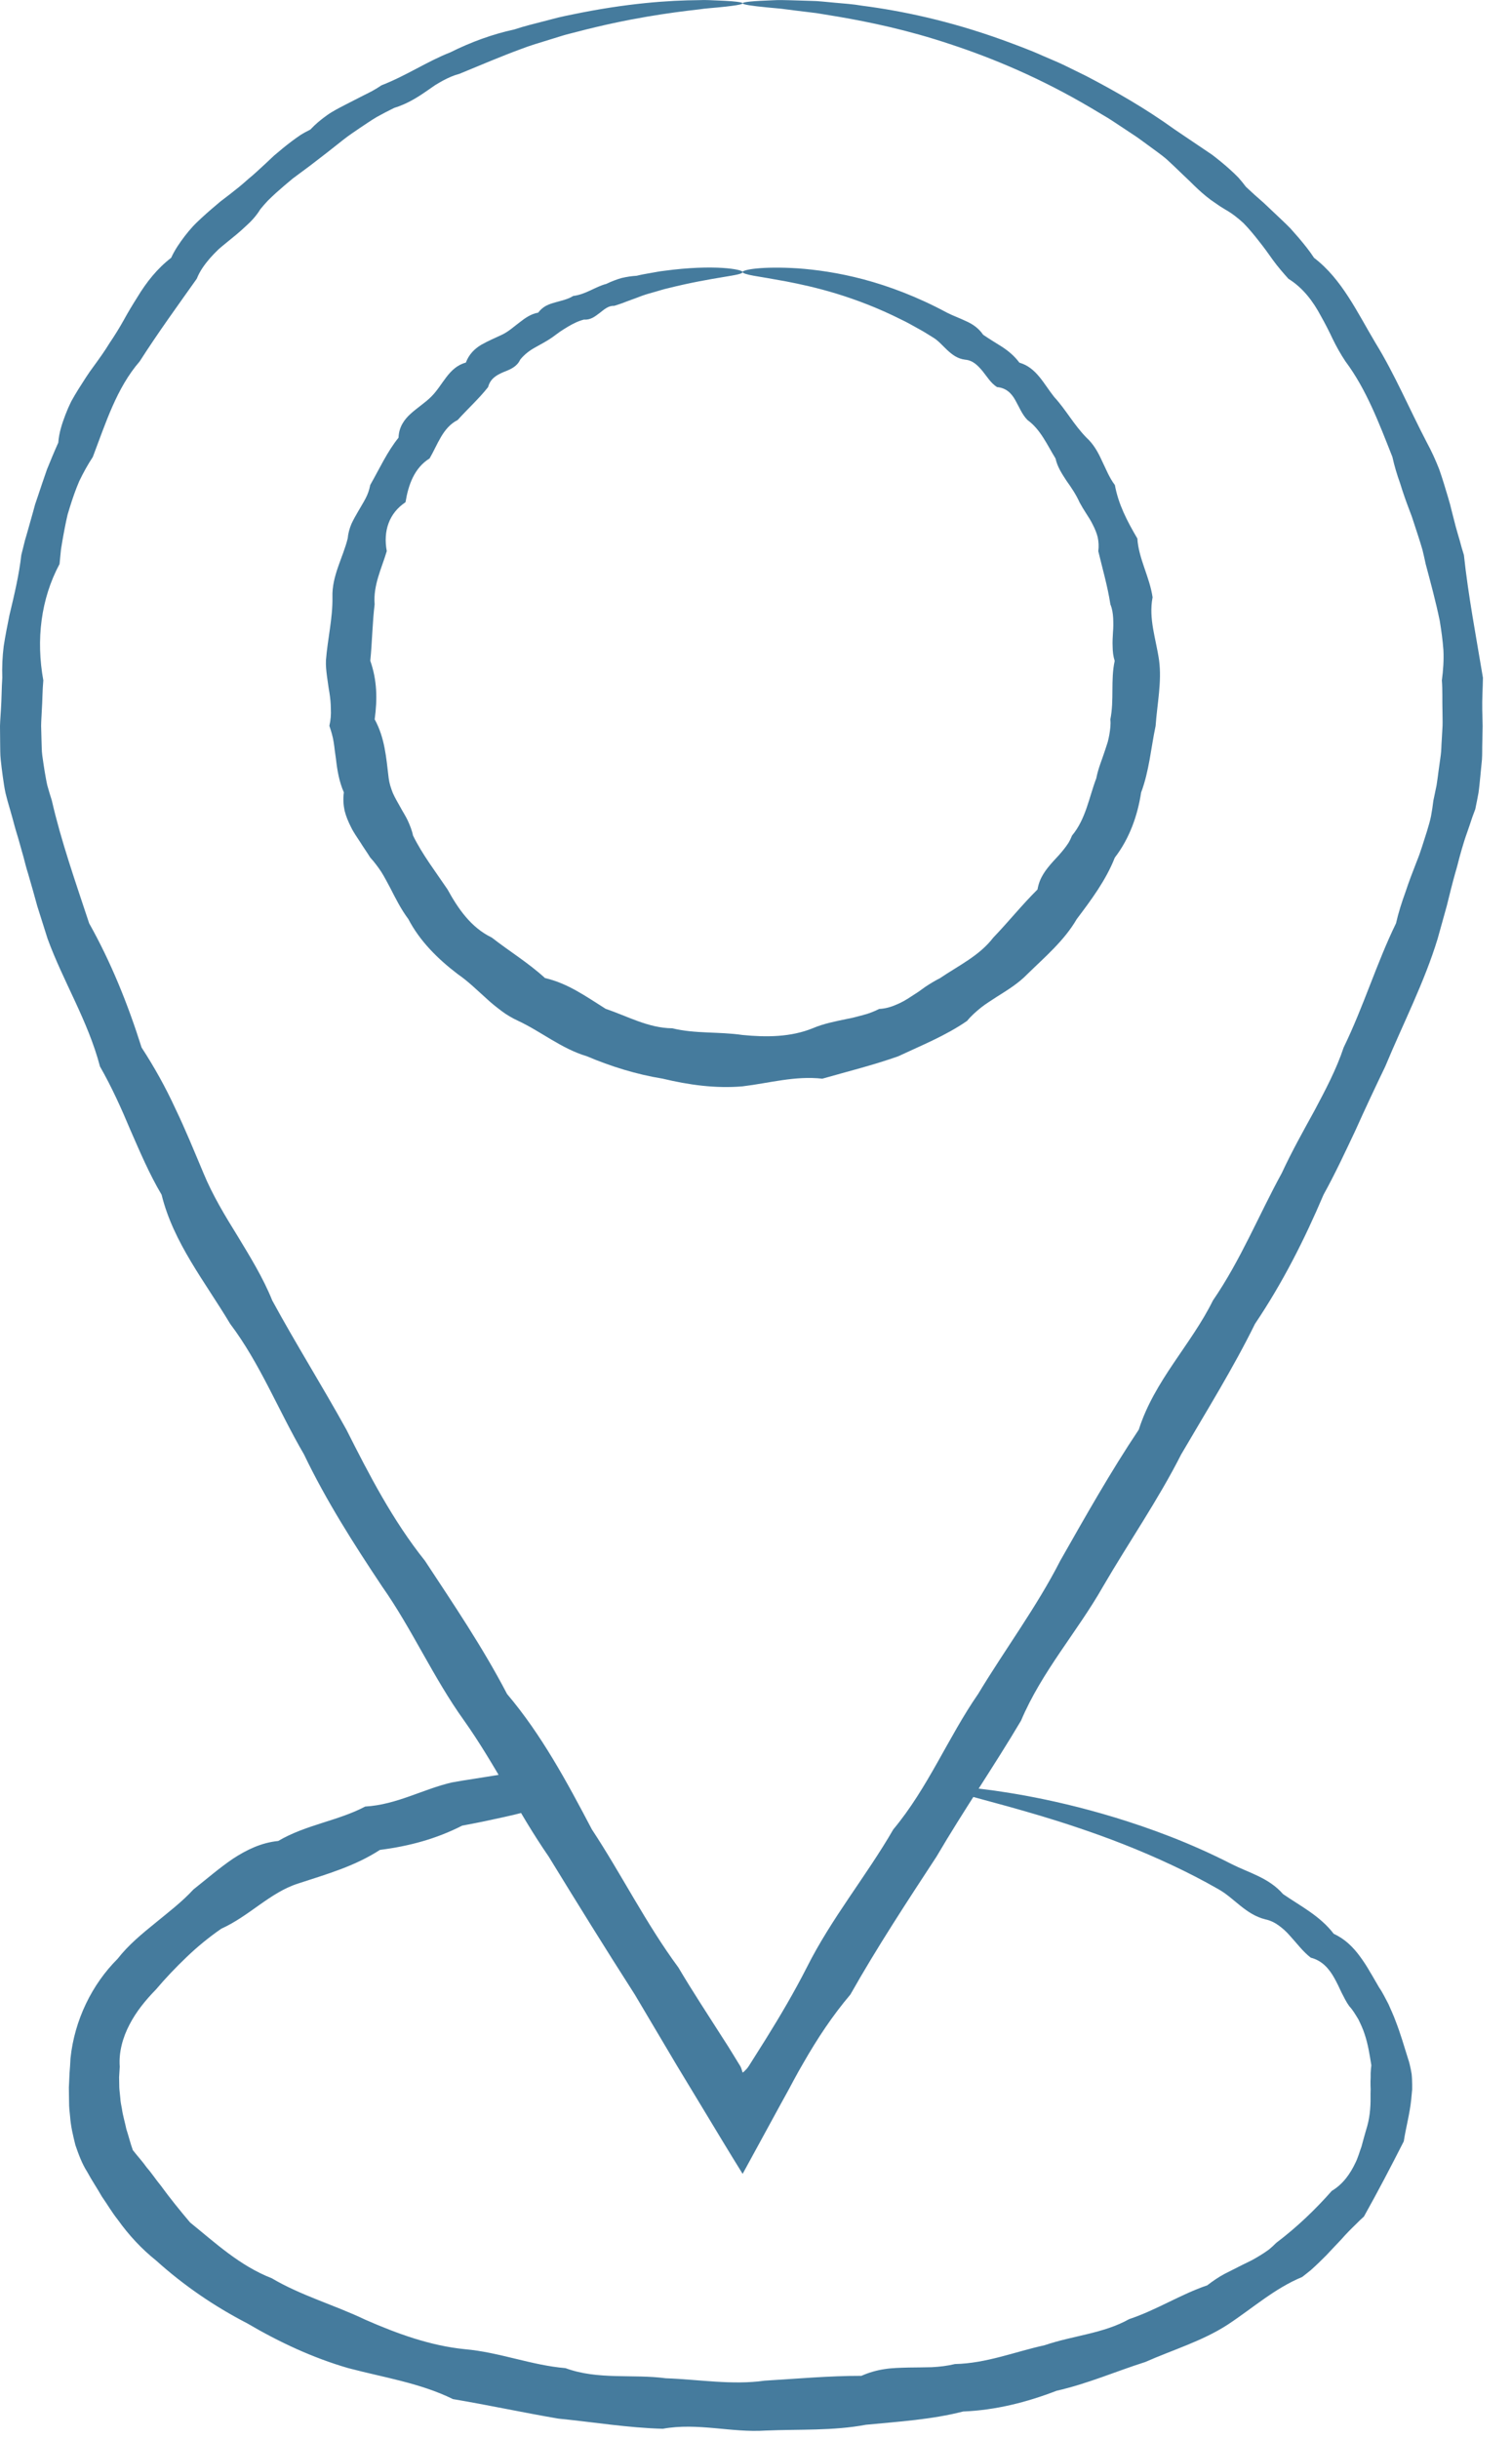
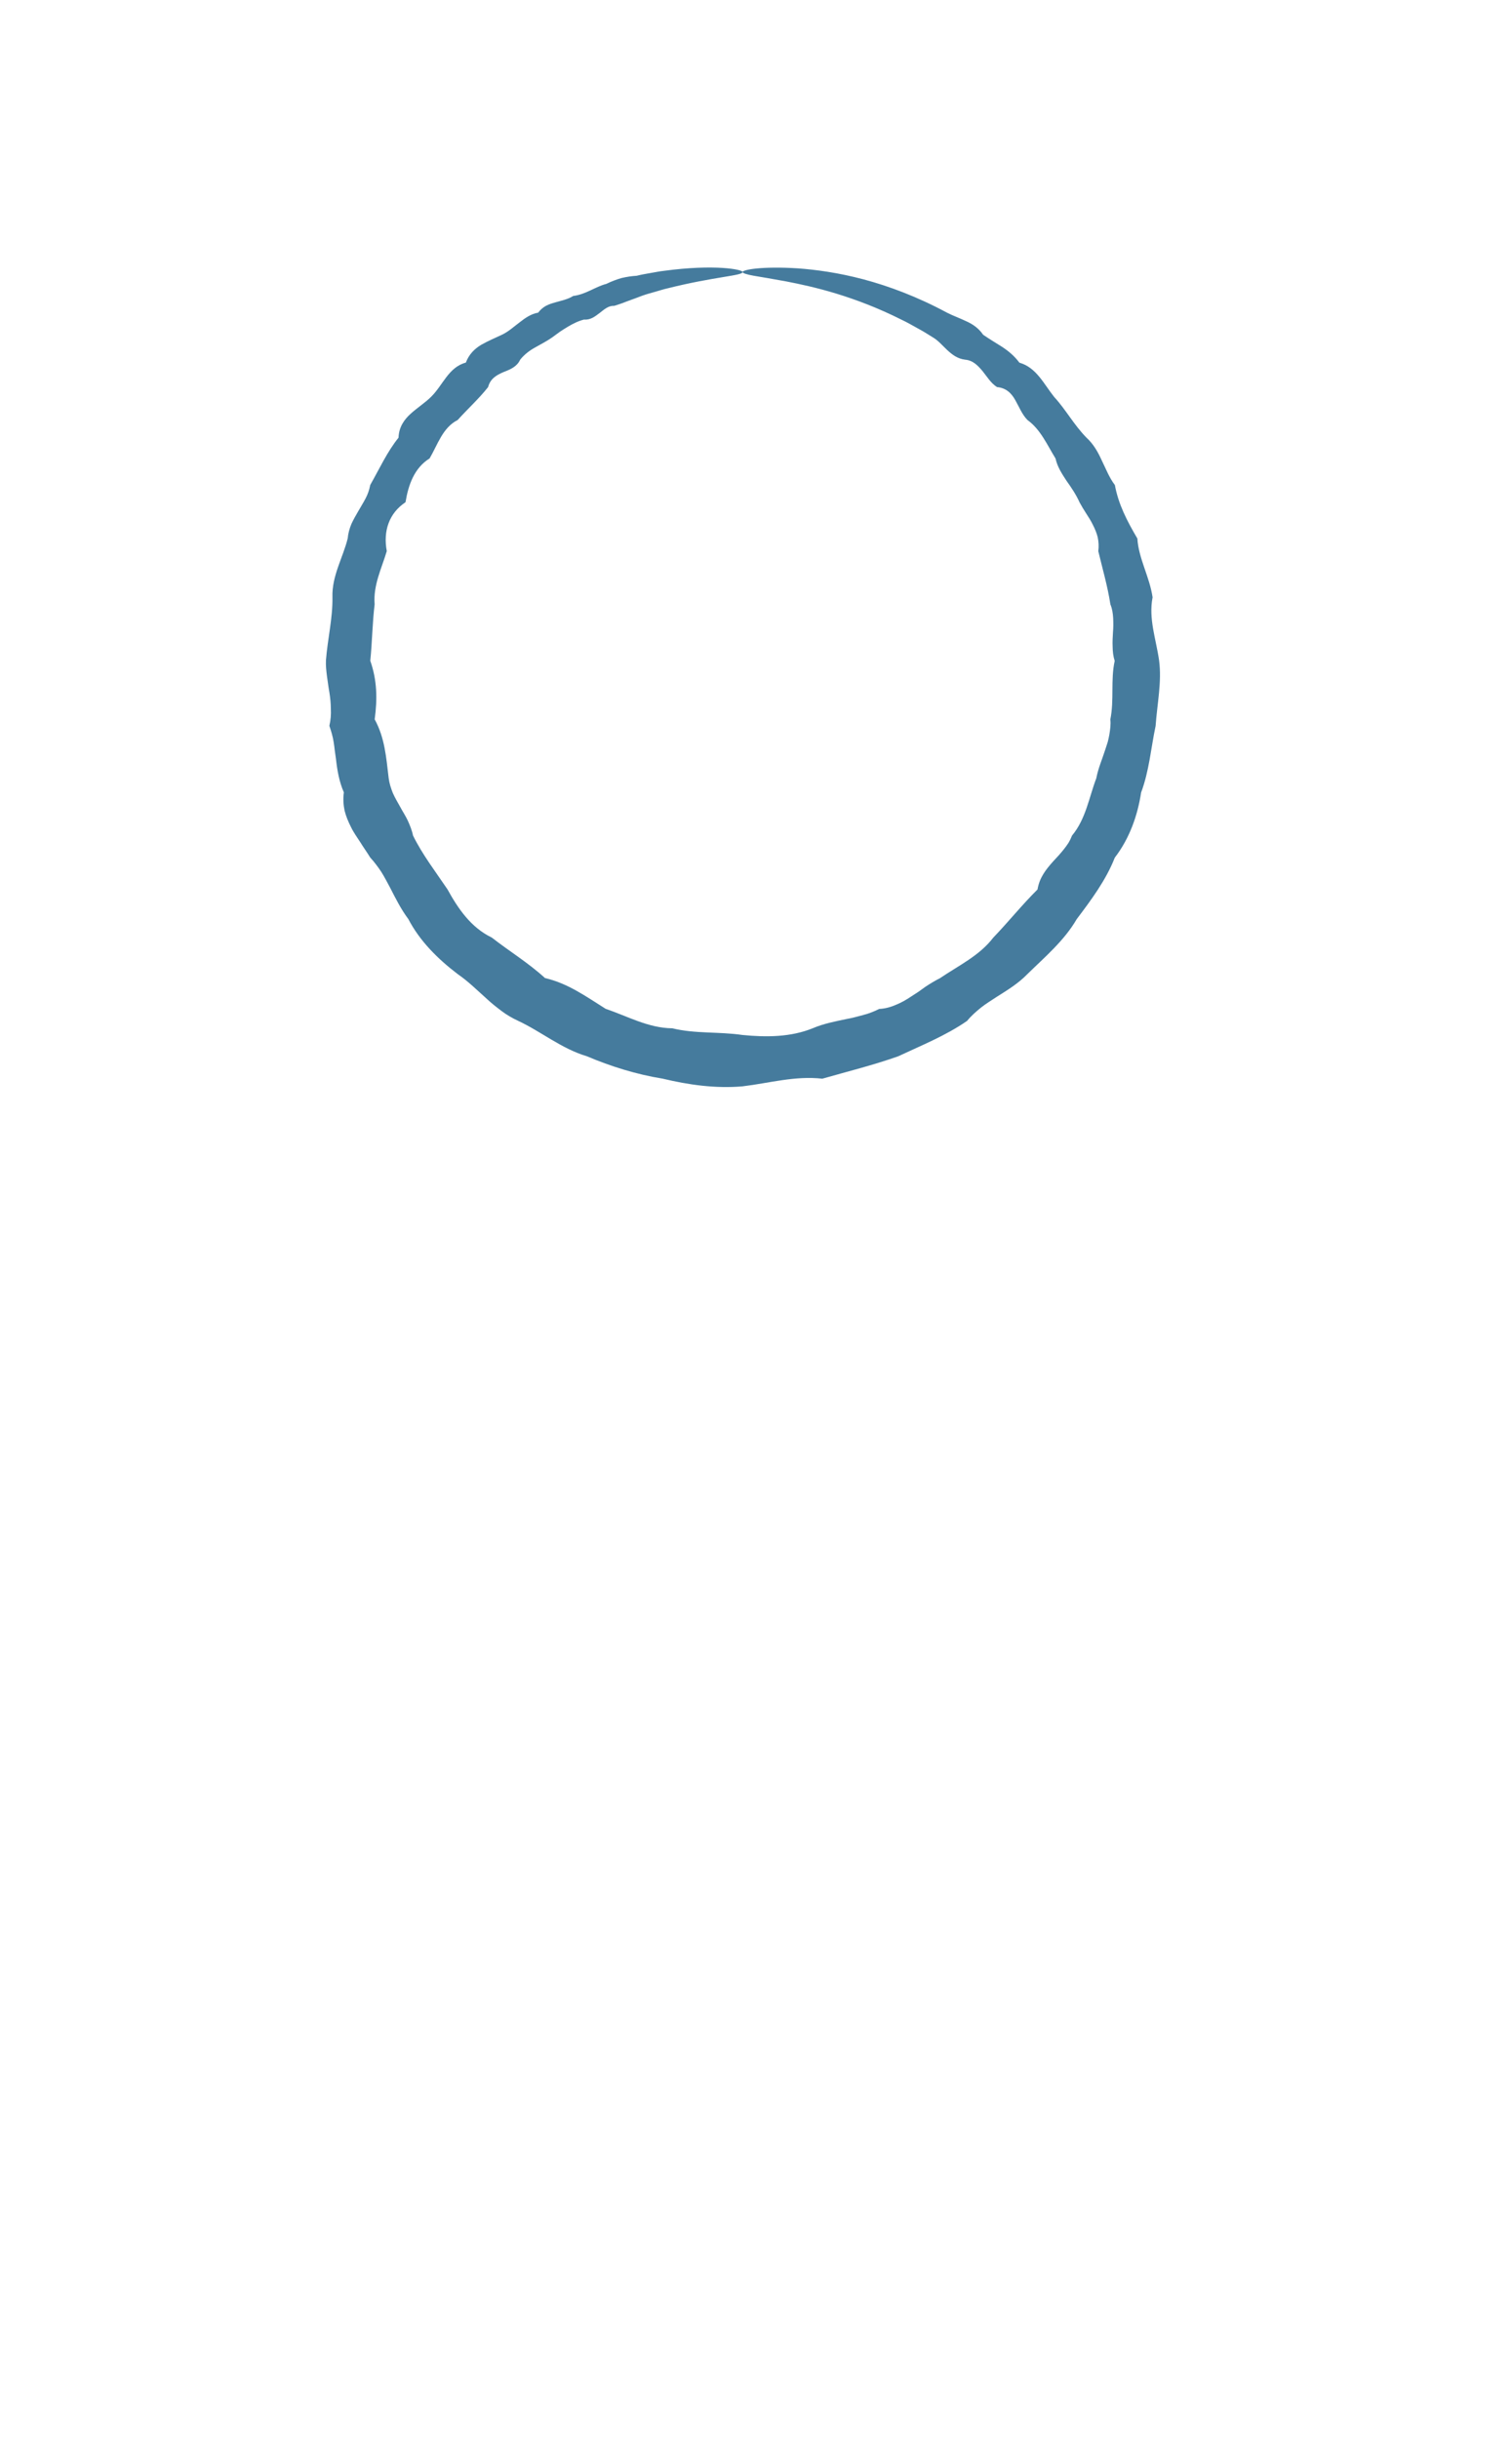
<svg xmlns="http://www.w3.org/2000/svg" width="31" height="50" viewBox="0 0 31 50" fill="none">
-   <path d="M15.226 0.068C15.226 0.084 15.149 0.102 14.999 0.121C14.924 0.131 14.83 0.142 14.719 0.152C14.609 0.164 14.479 0.17 14.335 0.192C13.752 0.258 12.892 0.373 11.815 0.656C11.726 0.68 11.634 0.7 11.542 0.728C11.449 0.756 11.356 0.786 11.261 0.815C11.071 0.874 10.872 0.931 10.674 1.008C10.275 1.155 9.859 1.332 9.418 1.514C9.302 1.544 9.191 1.594 9.082 1.652C9.029 1.681 8.975 1.713 8.922 1.745C8.871 1.781 8.818 1.817 8.766 1.853C8.558 1.999 8.341 2.133 8.082 2.212C7.964 2.269 7.845 2.332 7.727 2.397C7.61 2.466 7.498 2.544 7.383 2.62C7.269 2.699 7.152 2.775 7.041 2.863C6.931 2.95 6.818 3.039 6.705 3.128C6.591 3.216 6.476 3.305 6.36 3.394C6.242 3.482 6.123 3.571 6.002 3.66C5.887 3.756 5.771 3.853 5.658 3.955C5.601 4.007 5.546 4.06 5.491 4.114C5.437 4.17 5.387 4.23 5.337 4.29C5.253 4.428 5.147 4.542 5.028 4.647C4.914 4.756 4.79 4.856 4.662 4.959C4.6 5.011 4.535 5.061 4.475 5.116C4.416 5.173 4.36 5.231 4.305 5.293C4.198 5.418 4.098 5.552 4.034 5.714C3.649 6.258 3.246 6.811 2.864 7.408C2.39 7.954 2.168 8.672 1.903 9.367C1.799 9.525 1.707 9.692 1.624 9.865C1.549 10.04 1.486 10.222 1.429 10.407L1.387 10.545L1.355 10.687C1.335 10.783 1.317 10.879 1.299 10.975C1.282 11.071 1.265 11.167 1.25 11.265C1.241 11.363 1.231 11.462 1.221 11.561C0.837 12.278 0.737 13.114 0.888 13.947C0.869 14.151 0.871 14.358 0.857 14.566C0.853 14.669 0.844 14.775 0.843 14.878C0.845 14.979 0.848 15.08 0.851 15.181C0.856 15.283 0.853 15.384 0.867 15.487C0.881 15.59 0.897 15.693 0.913 15.796C0.931 15.898 0.947 16.002 0.971 16.104C1 16.207 1.03 16.308 1.063 16.411C1.253 17.241 1.545 18.071 1.828 18.927C2.274 19.723 2.617 20.569 2.903 21.473C3.162 21.871 3.393 22.285 3.593 22.72C3.801 23.151 3.982 23.598 4.172 24.049C4.358 24.5 4.613 24.921 4.874 25.342C5.13 25.766 5.393 26.19 5.582 26.659C6.061 27.54 6.603 28.404 7.102 29.306C7.568 30.229 8.047 31.161 8.713 31.995C9.294 32.879 9.895 33.764 10.396 34.725C11.102 35.559 11.62 36.521 12.135 37.501C12.743 38.422 13.239 39.424 13.909 40.332C14.195 40.816 14.506 41.287 14.811 41.766C14.889 41.884 14.964 42.005 15.038 42.126L15.182 42.361C15.195 42.386 15.205 42.417 15.226 42.486C15.246 42.475 15.276 42.446 15.312 42.406L15.326 42.389L15.332 42.381L15.358 42.343L15.472 42.162L15.699 41.802C15.999 41.32 16.285 40.834 16.541 40.331C17.047 39.322 17.763 38.456 18.315 37.501C19.028 36.646 19.438 35.615 20.054 34.725C20.612 33.8 21.256 32.939 21.737 31.995C22.26 31.075 22.773 30.165 23.348 29.306C23.668 28.3 24.424 27.561 24.868 26.659C25.44 25.826 25.811 24.902 26.279 24.049C26.484 23.606 26.72 23.186 26.951 22.765C27.175 22.343 27.399 21.922 27.548 21.473C27.96 20.626 28.225 19.74 28.622 18.927C28.672 18.706 28.741 18.492 28.817 18.283C28.886 18.073 28.965 17.867 29.046 17.661C29.088 17.559 29.124 17.455 29.157 17.352C29.191 17.249 29.224 17.145 29.256 17.041C29.286 16.937 29.32 16.833 29.34 16.728C29.359 16.623 29.376 16.516 29.388 16.411C29.409 16.306 29.431 16.203 29.453 16.1C29.47 15.996 29.482 15.893 29.496 15.79C29.511 15.687 29.525 15.584 29.539 15.482C29.553 15.38 29.551 15.279 29.559 15.179C29.565 15.079 29.571 14.978 29.576 14.878C29.579 14.776 29.574 14.67 29.574 14.566C29.568 14.359 29.578 14.152 29.562 13.947C29.59 13.739 29.604 13.531 29.594 13.328C29.579 13.124 29.551 12.922 29.518 12.722C29.436 12.326 29.331 11.94 29.23 11.561C29.21 11.465 29.188 11.37 29.165 11.274C29.139 11.18 29.108 11.088 29.079 10.995C29.049 10.902 29.019 10.812 28.989 10.719L28.944 10.583L28.893 10.448C28.825 10.269 28.762 10.09 28.707 9.91C28.643 9.732 28.589 9.553 28.548 9.367C28.274 8.674 28.013 7.98 27.586 7.409C27.488 7.262 27.402 7.109 27.325 6.951C27.25 6.791 27.17 6.635 27.085 6.484C26.922 6.176 26.715 5.901 26.416 5.715C26.305 5.591 26.197 5.466 26.101 5.334C26.052 5.266 26.005 5.2 25.957 5.133C25.909 5.067 25.859 5.004 25.809 4.94C25.709 4.812 25.607 4.688 25.495 4.574C25.379 4.466 25.253 4.369 25.114 4.291C25.045 4.251 24.979 4.207 24.917 4.162C24.852 4.12 24.79 4.074 24.732 4.026C24.613 3.93 24.505 3.826 24.399 3.72C24.29 3.618 24.184 3.514 24.077 3.412C24.024 3.362 23.97 3.311 23.916 3.262C23.861 3.214 23.803 3.171 23.745 3.128C23.629 3.043 23.515 2.959 23.401 2.876C23.288 2.791 23.168 2.719 23.054 2.641C22.939 2.566 22.827 2.488 22.712 2.417C22.596 2.348 22.481 2.279 22.368 2.212C21.346 1.607 20.36 1.194 19.48 0.905C18.6 0.611 17.823 0.452 17.191 0.343C17.031 0.316 16.882 0.292 16.742 0.269C16.601 0.252 16.47 0.235 16.348 0.221C16.225 0.205 16.114 0.191 16.011 0.178C15.908 0.169 15.815 0.16 15.731 0.152C15.399 0.12 15.226 0.092 15.226 0.068C15.226 0.04 15.439 0.02 15.855 0.005C15.959 -0.001 16.075 0.001 16.203 0.005C16.332 0.009 16.473 0.013 16.626 0.018C16.78 0.019 16.944 0.042 17.12 0.056C17.296 0.072 17.486 0.084 17.683 0.118C18.48 0.221 19.456 0.423 20.552 0.818C20.825 0.919 21.11 1.021 21.394 1.15C21.536 1.213 21.685 1.271 21.83 1.342C21.975 1.414 22.122 1.486 22.272 1.559C22.863 1.868 23.481 2.219 24.088 2.657C24.337 2.825 24.591 2.997 24.851 3.172C24.975 3.267 25.098 3.366 25.217 3.474C25.276 3.527 25.334 3.582 25.39 3.64C25.444 3.7 25.496 3.765 25.545 3.83C25.662 3.941 25.785 4.05 25.91 4.159C26.03 4.272 26.151 4.388 26.274 4.503C26.335 4.562 26.396 4.619 26.456 4.681C26.512 4.744 26.569 4.808 26.625 4.873C26.736 5.005 26.846 5.138 26.941 5.285C27.514 5.722 27.826 6.402 28.204 7.035C28.595 7.67 28.891 8.375 29.256 9.075C29.351 9.249 29.433 9.431 29.506 9.616C29.573 9.805 29.63 9.998 29.688 10.192L29.73 10.338L29.767 10.486C29.792 10.585 29.818 10.684 29.843 10.783C29.87 10.882 29.899 10.98 29.928 11.079C29.954 11.178 29.982 11.278 30.014 11.377C30.103 12.208 30.261 13.031 30.404 13.894C30.401 14.113 30.385 14.331 30.39 14.551C30.392 14.661 30.395 14.771 30.398 14.881C30.396 14.996 30.393 15.11 30.391 15.224C30.387 15.339 30.392 15.456 30.384 15.569C30.372 15.683 30.361 15.796 30.351 15.91C30.339 16.024 30.33 16.138 30.313 16.253C30.292 16.364 30.271 16.476 30.247 16.588C30.205 16.696 30.166 16.805 30.132 16.914C30.096 17.024 30.055 17.13 30.021 17.239C29.987 17.347 29.955 17.458 29.925 17.568C29.896 17.679 29.869 17.79 29.835 17.9C29.774 18.12 29.718 18.343 29.663 18.569C29.601 18.792 29.539 19.017 29.476 19.241C29.204 20.135 28.768 20.979 28.401 21.862C28.193 22.294 27.988 22.73 27.789 23.174C27.581 23.614 27.375 24.058 27.136 24.49C26.75 25.399 26.299 26.294 25.731 27.137C25.284 28.046 24.74 28.919 24.217 29.814C23.748 30.742 23.147 31.607 22.613 32.525C22.088 33.449 21.361 34.262 20.934 35.271C20.382 36.203 19.76 37.105 19.202 38.057C18.598 38.98 17.986 39.91 17.435 40.886C17.069 41.317 16.759 41.787 16.479 42.275C16.407 42.397 16.339 42.52 16.272 42.644L16.172 42.831L16.004 43.136C15.745 43.61 15.486 44.086 15.226 44.562C14.953 44.123 14.675 43.66 14.393 43.193C14.22 42.907 14.047 42.62 13.874 42.335C13.587 41.85 13.301 41.367 13.015 40.886C12.411 39.944 11.825 38.997 11.249 38.057C10.621 37.148 10.144 36.157 9.516 35.271C8.882 34.388 8.449 33.395 7.837 32.525C7.247 31.64 6.683 30.754 6.233 29.814C5.709 28.917 5.334 27.952 4.719 27.137C4.2 26.269 3.556 25.475 3.313 24.49C3.061 24.065 2.87 23.613 2.675 23.168C2.487 22.719 2.289 22.28 2.05 21.862C1.804 20.925 1.295 20.119 0.975 19.241C0.904 19.019 0.835 18.797 0.765 18.577C0.704 18.353 0.641 18.131 0.577 17.912C0.542 17.802 0.513 17.691 0.485 17.579C0.454 17.469 0.423 17.358 0.392 17.249C0.362 17.138 0.325 17.031 0.296 16.919C0.267 16.809 0.236 16.698 0.204 16.588C0.171 16.478 0.14 16.368 0.113 16.257C0.089 16.145 0.073 16.029 0.057 15.917C0.041 15.802 0.027 15.688 0.015 15.575C0.002 15.461 0.006 15.342 0.003 15.227C0.002 15.112 0.001 14.997 0 14.881C0.003 14.768 0.013 14.66 0.019 14.549C0.034 14.33 0.032 14.111 0.047 13.894C0.04 13.676 0.049 13.459 0.076 13.245C0.109 13.032 0.151 12.821 0.193 12.613C0.292 12.198 0.39 11.791 0.437 11.377C0.462 11.277 0.487 11.176 0.512 11.076C0.541 10.977 0.57 10.879 0.597 10.78C0.624 10.681 0.653 10.583 0.68 10.485L0.72 10.338L0.769 10.194C0.833 10.002 0.897 9.811 0.963 9.623C1.038 9.437 1.114 9.254 1.195 9.074C1.21 8.868 1.273 8.68 1.343 8.497C1.378 8.406 1.417 8.316 1.46 8.229C1.507 8.144 1.556 8.061 1.607 7.979C1.711 7.815 1.812 7.652 1.927 7.5C2.039 7.346 2.149 7.193 2.245 7.035C2.349 6.881 2.447 6.724 2.536 6.564C2.624 6.403 2.718 6.247 2.815 6.094C3.002 5.784 3.225 5.503 3.509 5.285C3.584 5.121 3.684 4.977 3.788 4.84C3.84 4.772 3.896 4.706 3.953 4.643C4.011 4.58 4.074 4.522 4.135 4.465C4.261 4.349 4.388 4.24 4.516 4.133C4.649 4.032 4.78 3.932 4.906 3.829C4.969 3.778 5.029 3.724 5.089 3.671C5.151 3.62 5.212 3.568 5.27 3.514C5.388 3.408 5.503 3.299 5.616 3.192C5.735 3.091 5.854 2.991 5.977 2.899C6.038 2.853 6.1 2.809 6.162 2.767C6.227 2.726 6.295 2.69 6.363 2.656C6.466 2.545 6.582 2.45 6.701 2.365C6.82 2.279 6.952 2.214 7.08 2.147C7.208 2.081 7.335 2.017 7.459 1.953C7.586 1.892 7.708 1.827 7.821 1.749C8.333 1.55 8.766 1.255 9.227 1.076C9.669 0.855 10.111 0.698 10.541 0.605C10.749 0.536 10.956 0.486 11.153 0.435C11.252 0.409 11.35 0.383 11.446 0.359C11.542 0.335 11.636 0.318 11.73 0.298C12.848 0.064 13.729 0.007 14.323 0.003C14.472 -0.004 14.602 0.006 14.715 0.01C14.827 0.014 14.922 0.02 14.997 0.025C15.149 0.038 15.226 0.052 15.226 0.068Z" fill="#457B9D" />
  <path d="M15.226 5.576C15.227 5.653 14.659 5.667 13.681 5.912C13.6 5.93 13.517 5.958 13.431 5.982C13.345 6.007 13.254 6.03 13.164 6.063C13.074 6.097 12.981 6.133 12.886 6.166C12.792 6.204 12.694 6.239 12.59 6.27C12.474 6.263 12.386 6.345 12.293 6.417C12.199 6.487 12.108 6.562 11.974 6.551C11.857 6.58 11.748 6.635 11.64 6.699C11.588 6.731 11.534 6.764 11.482 6.799C11.43 6.837 11.378 6.875 11.326 6.913C11.22 6.989 11.102 7.048 10.985 7.115C10.867 7.179 10.755 7.26 10.665 7.373C10.598 7.518 10.465 7.572 10.324 7.627C10.186 7.686 10.052 7.76 10.008 7.934C9.822 8.171 9.595 8.375 9.383 8.61C9.075 8.766 8.975 9.112 8.808 9.397C8.495 9.592 8.373 9.936 8.314 10.295C7.976 10.52 7.853 10.887 7.93 11.297C7.828 11.644 7.649 11.992 7.681 12.387C7.635 12.766 7.631 13.152 7.592 13.546C7.731 13.942 7.739 14.325 7.682 14.746C7.89 15.125 7.918 15.525 7.969 15.952C7.983 16.058 8.015 16.159 8.055 16.258C8.098 16.355 8.153 16.447 8.205 16.54C8.255 16.635 8.316 16.725 8.361 16.822C8.404 16.919 8.446 17.018 8.468 17.128C8.659 17.516 8.927 17.864 9.174 18.23C9.389 18.62 9.653 19.013 10.083 19.219C10.442 19.5 10.829 19.734 11.174 20.049C11.648 20.159 12.012 20.426 12.42 20.681C12.861 20.829 13.293 21.075 13.784 21.079C14.254 21.194 14.74 21.145 15.223 21.216C15.708 21.264 16.208 21.262 16.661 21.079C16.886 20.983 17.117 20.939 17.35 20.89C17.467 20.869 17.581 20.839 17.696 20.807C17.811 20.778 17.921 20.735 18.026 20.682C18.151 20.676 18.265 20.643 18.373 20.596C18.428 20.573 18.481 20.548 18.533 20.519C18.584 20.49 18.634 20.459 18.683 20.426L18.831 20.33L18.973 20.228C19.071 20.163 19.169 20.104 19.273 20.051C19.652 19.794 20.083 19.59 20.364 19.221C20.679 18.893 20.954 18.548 21.272 18.233C21.312 17.987 21.447 17.821 21.593 17.657C21.67 17.577 21.744 17.494 21.812 17.409C21.846 17.366 21.879 17.321 21.908 17.276C21.936 17.229 21.959 17.181 21.979 17.129C22.264 16.787 22.328 16.344 22.477 15.954C22.516 15.747 22.601 15.556 22.664 15.357L22.712 15.208C22.725 15.158 22.736 15.107 22.745 15.057C22.761 14.954 22.777 14.853 22.765 14.748C22.846 14.344 22.768 13.941 22.854 13.548C22.823 13.45 22.813 13.353 22.812 13.256C22.807 13.158 22.813 13.061 22.819 12.963C22.828 12.864 22.827 12.768 22.823 12.671C22.817 12.574 22.804 12.48 22.766 12.389C22.708 12.013 22.603 11.655 22.518 11.299C22.531 11.199 22.525 11.104 22.506 11.013C22.484 10.924 22.448 10.839 22.407 10.759C22.368 10.678 22.319 10.601 22.27 10.526C22.22 10.45 22.176 10.374 22.134 10.298C22.062 10.137 21.964 9.993 21.865 9.854C21.772 9.711 21.68 9.573 21.641 9.398C21.467 9.116 21.333 8.802 21.067 8.611C20.956 8.499 20.896 8.343 20.817 8.204C20.739 8.063 20.63 7.952 20.442 7.935C20.315 7.855 20.237 7.721 20.144 7.606C20.049 7.494 19.949 7.386 19.786 7.373C19.629 7.353 19.524 7.27 19.424 7.179C19.325 7.087 19.236 6.979 19.125 6.915C19.016 6.845 18.908 6.78 18.798 6.721C18.691 6.66 18.584 6.601 18.478 6.551C18.001 6.311 17.551 6.143 17.151 6.02C16.751 5.898 16.401 5.823 16.115 5.768C15.829 5.716 15.607 5.678 15.455 5.653C15.304 5.626 15.226 5.6 15.226 5.576C15.224 5.53 15.618 5.454 16.358 5.501C16.726 5.528 17.181 5.588 17.702 5.726C18.221 5.864 18.806 6.081 19.417 6.41C19.54 6.473 19.678 6.521 19.81 6.585C19.944 6.644 20.067 6.73 20.157 6.862C20.281 6.947 20.413 7.027 20.547 7.111C20.679 7.198 20.801 7.3 20.9 7.434C21.25 7.534 21.4 7.871 21.614 8.138C21.85 8.393 22.018 8.71 22.278 8.974C22.418 9.102 22.511 9.265 22.589 9.438C22.673 9.607 22.739 9.787 22.858 9.943C22.93 10.338 23.108 10.68 23.319 11.039C23.345 11.454 23.569 11.821 23.631 12.244C23.546 12.685 23.7 13.092 23.764 13.535C23.823 13.978 23.725 14.425 23.693 14.881C23.598 15.328 23.563 15.8 23.396 16.245C23.324 16.718 23.158 17.188 22.856 17.581C22.676 18.04 22.376 18.443 22.075 18.842C21.82 19.282 21.424 19.616 21.059 19.973C20.879 20.159 20.655 20.296 20.436 20.434C20.329 20.506 20.217 20.572 20.115 20.653C20.014 20.735 19.915 20.82 19.828 20.927C19.394 21.228 18.898 21.427 18.413 21.654C17.907 21.833 17.386 21.962 16.86 22.112C16.297 22.049 15.78 22.202 15.223 22.269C14.669 22.317 14.115 22.238 13.585 22.111C13.047 22.024 12.525 21.861 12.032 21.652C11.511 21.497 11.094 21.145 10.619 20.924C10.498 20.868 10.385 20.802 10.28 20.722C10.176 20.643 10.073 20.563 9.978 20.473C9.783 20.299 9.602 20.118 9.388 19.971C8.977 19.659 8.607 19.291 8.372 18.84C8.221 18.638 8.109 18.413 7.997 18.194C7.937 18.085 7.883 17.976 7.817 17.872C7.784 17.821 7.748 17.772 7.711 17.723C7.674 17.674 7.635 17.626 7.591 17.579C7.527 17.474 7.454 17.374 7.39 17.27C7.324 17.167 7.25 17.066 7.197 16.956C7.142 16.847 7.094 16.735 7.065 16.617C7.04 16.498 7.032 16.373 7.05 16.243C6.954 16.025 6.914 15.79 6.888 15.557C6.881 15.499 6.872 15.442 6.864 15.385C6.857 15.327 6.851 15.27 6.841 15.213C6.824 15.099 6.79 14.989 6.753 14.878C6.781 14.758 6.789 14.644 6.783 14.531C6.783 14.418 6.771 14.307 6.754 14.197C6.733 14.086 6.721 13.975 6.704 13.864C6.69 13.753 6.677 13.643 6.683 13.532C6.718 13.089 6.823 12.671 6.816 12.241C6.802 11.805 7.033 11.428 7.129 11.037C7.138 10.932 7.166 10.835 7.204 10.742C7.246 10.65 7.297 10.563 7.347 10.476C7.397 10.388 7.45 10.305 7.495 10.218C7.541 10.132 7.572 10.04 7.591 9.941C7.782 9.605 7.939 9.259 8.171 8.972C8.178 8.756 8.285 8.603 8.42 8.481C8.557 8.357 8.713 8.258 8.836 8.137C9.081 7.898 9.194 7.528 9.551 7.433C9.615 7.262 9.732 7.148 9.868 7.067C10.008 6.988 10.155 6.926 10.293 6.861C10.431 6.795 10.538 6.693 10.656 6.606C10.769 6.517 10.888 6.434 11.034 6.409C11.079 6.348 11.133 6.304 11.192 6.27C11.252 6.238 11.318 6.217 11.383 6.199C11.514 6.161 11.645 6.136 11.752 6.067C12.014 6.034 12.207 5.877 12.43 5.82C12.533 5.77 12.637 5.73 12.741 5.7C12.846 5.675 12.951 5.659 13.054 5.653C13.151 5.628 13.248 5.613 13.341 5.596C13.434 5.581 13.523 5.561 13.611 5.552C14.657 5.411 15.228 5.525 15.226 5.576Z" fill="#457B9D" />
-   <path d="M19.438 36.658C19.493 36.691 19.126 37.396 18.405 38.655C18.284 38.865 18.154 39.09 18.016 39.33C17.883 39.575 17.742 39.834 17.57 40.094C17.331 40.314 17.362 40.721 17.074 40.948C16.863 41.223 16.706 41.55 16.535 41.887C16.451 42.056 16.34 42.214 16.232 42.378C16.177 42.459 16.125 42.544 16.076 42.631C16.052 42.675 16.028 42.719 16.007 42.765C15.978 42.828 15.948 42.892 15.917 42.956C15.848 43.184 15.713 43.396 15.587 43.562C15.457 43.731 15.335 43.856 15.224 44.021C15.128 43.848 15.039 43.724 14.915 43.638C14.824 43.509 14.729 43.367 14.633 43.221C14.586 43.147 14.539 43.072 14.492 42.996C14.449 42.929 14.408 42.861 14.366 42.793C14.248 42.601 14.134 42.402 14.018 42.201C13.885 41.737 13.53 41.392 13.255 40.983C13.134 40.48 12.801 40.088 12.438 39.703C12.34 39.151 12.03 38.717 11.575 38.36C11.427 38.131 11.298 37.888 11.156 37.648C11.086 37.528 11.014 37.409 10.934 37.293L10.904 37.248L10.889 37.227L10.882 37.216L10.878 37.213C10.87 37.203 10.862 37.195 10.852 37.188C10.835 37.172 10.817 37.16 10.8 37.155C10.796 37.13 10.759 37.145 10.731 37.152L10.646 37.174C10.628 37.181 10.449 37.222 10.318 37.251C10.179 37.281 10.039 37.311 9.9 37.341C9.76 37.37 9.618 37.397 9.477 37.423C8.947 37.694 8.391 37.844 7.789 37.921C7.275 38.255 6.704 38.417 6.119 38.608C5.825 38.7 5.568 38.873 5.317 39.05C5.066 39.228 4.821 39.408 4.536 39.537C4.284 39.712 4.045 39.907 3.825 40.119C3.604 40.33 3.393 40.551 3.198 40.782C2.987 40.998 2.792 41.235 2.654 41.504C2.515 41.77 2.433 42.069 2.455 42.366L2.442 42.582L2.446 42.797C2.45 42.87 2.462 42.941 2.467 43.012C2.47 43.083 2.485 43.154 2.499 43.224C2.518 43.367 2.562 43.504 2.591 43.647C2.638 43.787 2.671 43.932 2.723 44.075C2.818 44.197 2.925 44.312 3.012 44.436C3.114 44.552 3.195 44.679 3.296 44.801C3.479 45.053 3.683 45.305 3.897 45.558C4.407 45.97 4.917 46.448 5.571 46.701C6.169 47.056 6.852 47.247 7.493 47.553C8.146 47.839 8.821 48.085 9.529 48.156C10.236 48.217 10.897 48.486 11.593 48.544C12.264 48.791 12.974 48.661 13.651 48.752C14.332 48.776 15.009 48.896 15.679 48.801C16.348 48.761 17.005 48.701 17.661 48.702C17.819 48.632 17.976 48.588 18.137 48.564C18.296 48.539 18.459 48.537 18.621 48.532C18.782 48.529 18.944 48.53 19.105 48.525C19.265 48.516 19.424 48.498 19.58 48.46C20.223 48.447 20.816 48.206 21.416 48.075C21.998 47.876 22.623 47.836 23.15 47.54C23.716 47.351 24.208 47.031 24.751 46.847C24.866 46.759 24.982 46.679 25.105 46.613C25.231 46.549 25.354 46.486 25.479 46.424C25.541 46.393 25.605 46.364 25.666 46.332C25.727 46.299 25.786 46.264 25.845 46.228C25.903 46.192 25.96 46.155 26.015 46.114C26.068 46.071 26.118 46.026 26.165 45.977C26.596 45.651 26.973 45.288 27.305 44.911C27.535 44.773 27.682 44.562 27.787 44.341C27.843 44.23 27.874 44.111 27.915 44C27.945 43.885 27.977 43.772 28.009 43.661C28.08 43.442 28.103 43.214 28.1 42.994C28.099 42.939 28.1 42.884 28.102 42.829C28.101 42.774 28.097 42.72 28.099 42.666L28.102 42.584C28.102 42.557 28.102 42.53 28.102 42.502C28.103 42.447 28.11 42.392 28.116 42.335C28.081 42.119 28.048 41.901 27.977 41.693C27.944 41.589 27.897 41.49 27.849 41.392C27.791 41.298 27.739 41.205 27.663 41.124C27.6 41.037 27.554 40.94 27.504 40.843C27.459 40.744 27.411 40.644 27.358 40.549C27.251 40.357 27.108 40.19 26.874 40.13C26.709 40.002 26.586 39.832 26.446 39.68C26.378 39.601 26.303 39.533 26.221 39.473C26.139 39.413 26.048 39.367 25.944 39.345C25.537 39.245 25.304 38.906 24.978 38.725C24.658 38.542 24.342 38.38 24.034 38.236C23.343 37.911 22.7 37.668 22.133 37.477C21.565 37.284 21.074 37.144 20.674 37.032C19.873 36.812 19.438 36.705 19.446 36.654C19.455 36.606 20.01 36.625 21.024 36.809C21.532 36.903 22.153 37.041 22.868 37.259C23.582 37.478 24.393 37.772 25.256 38.214C25.598 38.387 26.017 38.493 26.304 38.825C26.648 39.065 27.06 39.267 27.346 39.642C27.57 39.743 27.742 39.911 27.886 40.109C27.958 40.207 28.026 40.311 28.087 40.419C28.153 40.525 28.212 40.636 28.277 40.744C28.35 40.847 28.403 40.965 28.465 41.078C28.517 41.196 28.572 41.314 28.617 41.438C28.713 41.684 28.787 41.941 28.87 42.206C28.894 42.273 28.908 42.341 28.923 42.409C28.93 42.444 28.937 42.479 28.942 42.513C28.946 42.549 28.948 42.584 28.95 42.619C28.952 42.69 28.955 42.761 28.953 42.832C28.947 42.903 28.94 42.974 28.933 43.045C28.903 43.331 28.826 43.607 28.781 43.895C28.515 44.419 28.256 44.915 27.964 45.437C27.909 45.486 27.855 45.537 27.804 45.59C27.752 45.642 27.698 45.692 27.648 45.745C27.596 45.798 27.547 45.852 27.499 45.907C27.448 45.96 27.397 46.013 27.347 46.067L27.195 46.229L27.037 46.385C26.983 46.436 26.929 46.488 26.873 46.537C26.815 46.584 26.756 46.631 26.697 46.676C26.131 46.911 25.689 47.311 25.172 47.652C24.655 47.988 24.053 48.166 23.48 48.419C22.881 48.609 22.294 48.866 21.663 49.008C21.057 49.242 20.416 49.406 19.747 49.433C19.102 49.599 18.429 49.64 17.753 49.705C17.082 49.832 16.389 49.794 15.696 49.824C14.999 49.871 14.306 49.657 13.59 49.787C12.878 49.769 12.169 49.65 11.447 49.579C10.732 49.457 10.018 49.302 9.287 49.179C8.607 48.846 7.873 48.738 7.137 48.543C6.409 48.332 5.719 48.008 5.069 47.626C4.399 47.28 3.769 46.851 3.204 46.341C2.905 46.102 2.642 45.82 2.417 45.504C2.297 45.354 2.199 45.185 2.088 45.026C1.992 44.856 1.882 44.696 1.788 44.521C1.681 44.354 1.612 44.164 1.547 43.976C1.498 43.781 1.451 43.586 1.437 43.385C1.426 43.286 1.415 43.187 1.416 43.087C1.416 42.987 1.411 42.888 1.412 42.789L1.426 42.493C1.434 42.395 1.441 42.296 1.445 42.197C1.526 41.405 1.891 40.672 2.41 40.155C2.636 39.865 2.916 39.637 3.187 39.417C3.458 39.194 3.73 38.988 3.966 38.732C4.235 38.519 4.494 38.294 4.773 38.104C5.055 37.919 5.358 37.772 5.704 37.738C6.272 37.403 6.93 37.327 7.488 37.032C8.133 36.995 8.674 36.675 9.265 36.538C9.413 36.51 9.561 36.488 9.709 36.465C9.856 36.442 10.002 36.418 10.148 36.395C10.301 36.371 10.405 36.349 10.66 36.301C10.77 36.28 10.882 36.257 10.995 36.232L11.165 36.192L11.209 36.182C11.218 36.176 11.219 36.19 11.224 36.193L11.237 36.211L11.29 36.282C11.361 36.377 11.432 36.477 11.501 36.58L11.605 36.737L11.668 36.834C11.742 36.953 11.81 37.075 11.877 37.198C12.009 37.443 12.133 37.691 12.29 37.913C12.662 38.323 12.752 38.894 13.121 39.277C13.376 39.731 13.683 40.136 13.907 40.581C14.361 40.885 14.414 41.418 14.638 41.828C14.745 42.038 14.897 42.215 15.033 42.399L15.058 42.434C15.064 42.441 15.065 42.444 15.065 42.444L15.071 42.449C15.077 42.455 15.082 42.462 15.087 42.468C15.097 42.481 15.106 42.495 15.111 42.513C15.124 42.55 15.13 42.6 15.139 42.7C15.184 42.674 15.204 42.662 15.224 42.682C15.246 42.633 15.267 42.63 15.303 42.616C15.338 42.604 15.388 42.58 15.435 42.533C15.444 42.526 15.452 42.517 15.46 42.508L15.471 42.493L15.492 42.462C15.52 42.419 15.546 42.376 15.57 42.331C15.62 42.244 15.665 42.155 15.711 42.068C15.802 41.892 15.896 41.724 16.037 41.586C16.127 41.198 16.478 40.987 16.622 40.669C16.869 40.414 16.978 40.095 17.163 39.842C17.305 39.563 17.47 39.318 17.655 39.107C17.811 38.877 17.958 38.661 18.093 38.461C18.911 37.262 19.383 36.623 19.438 36.658Z" fill="#457B9D" />
</svg>